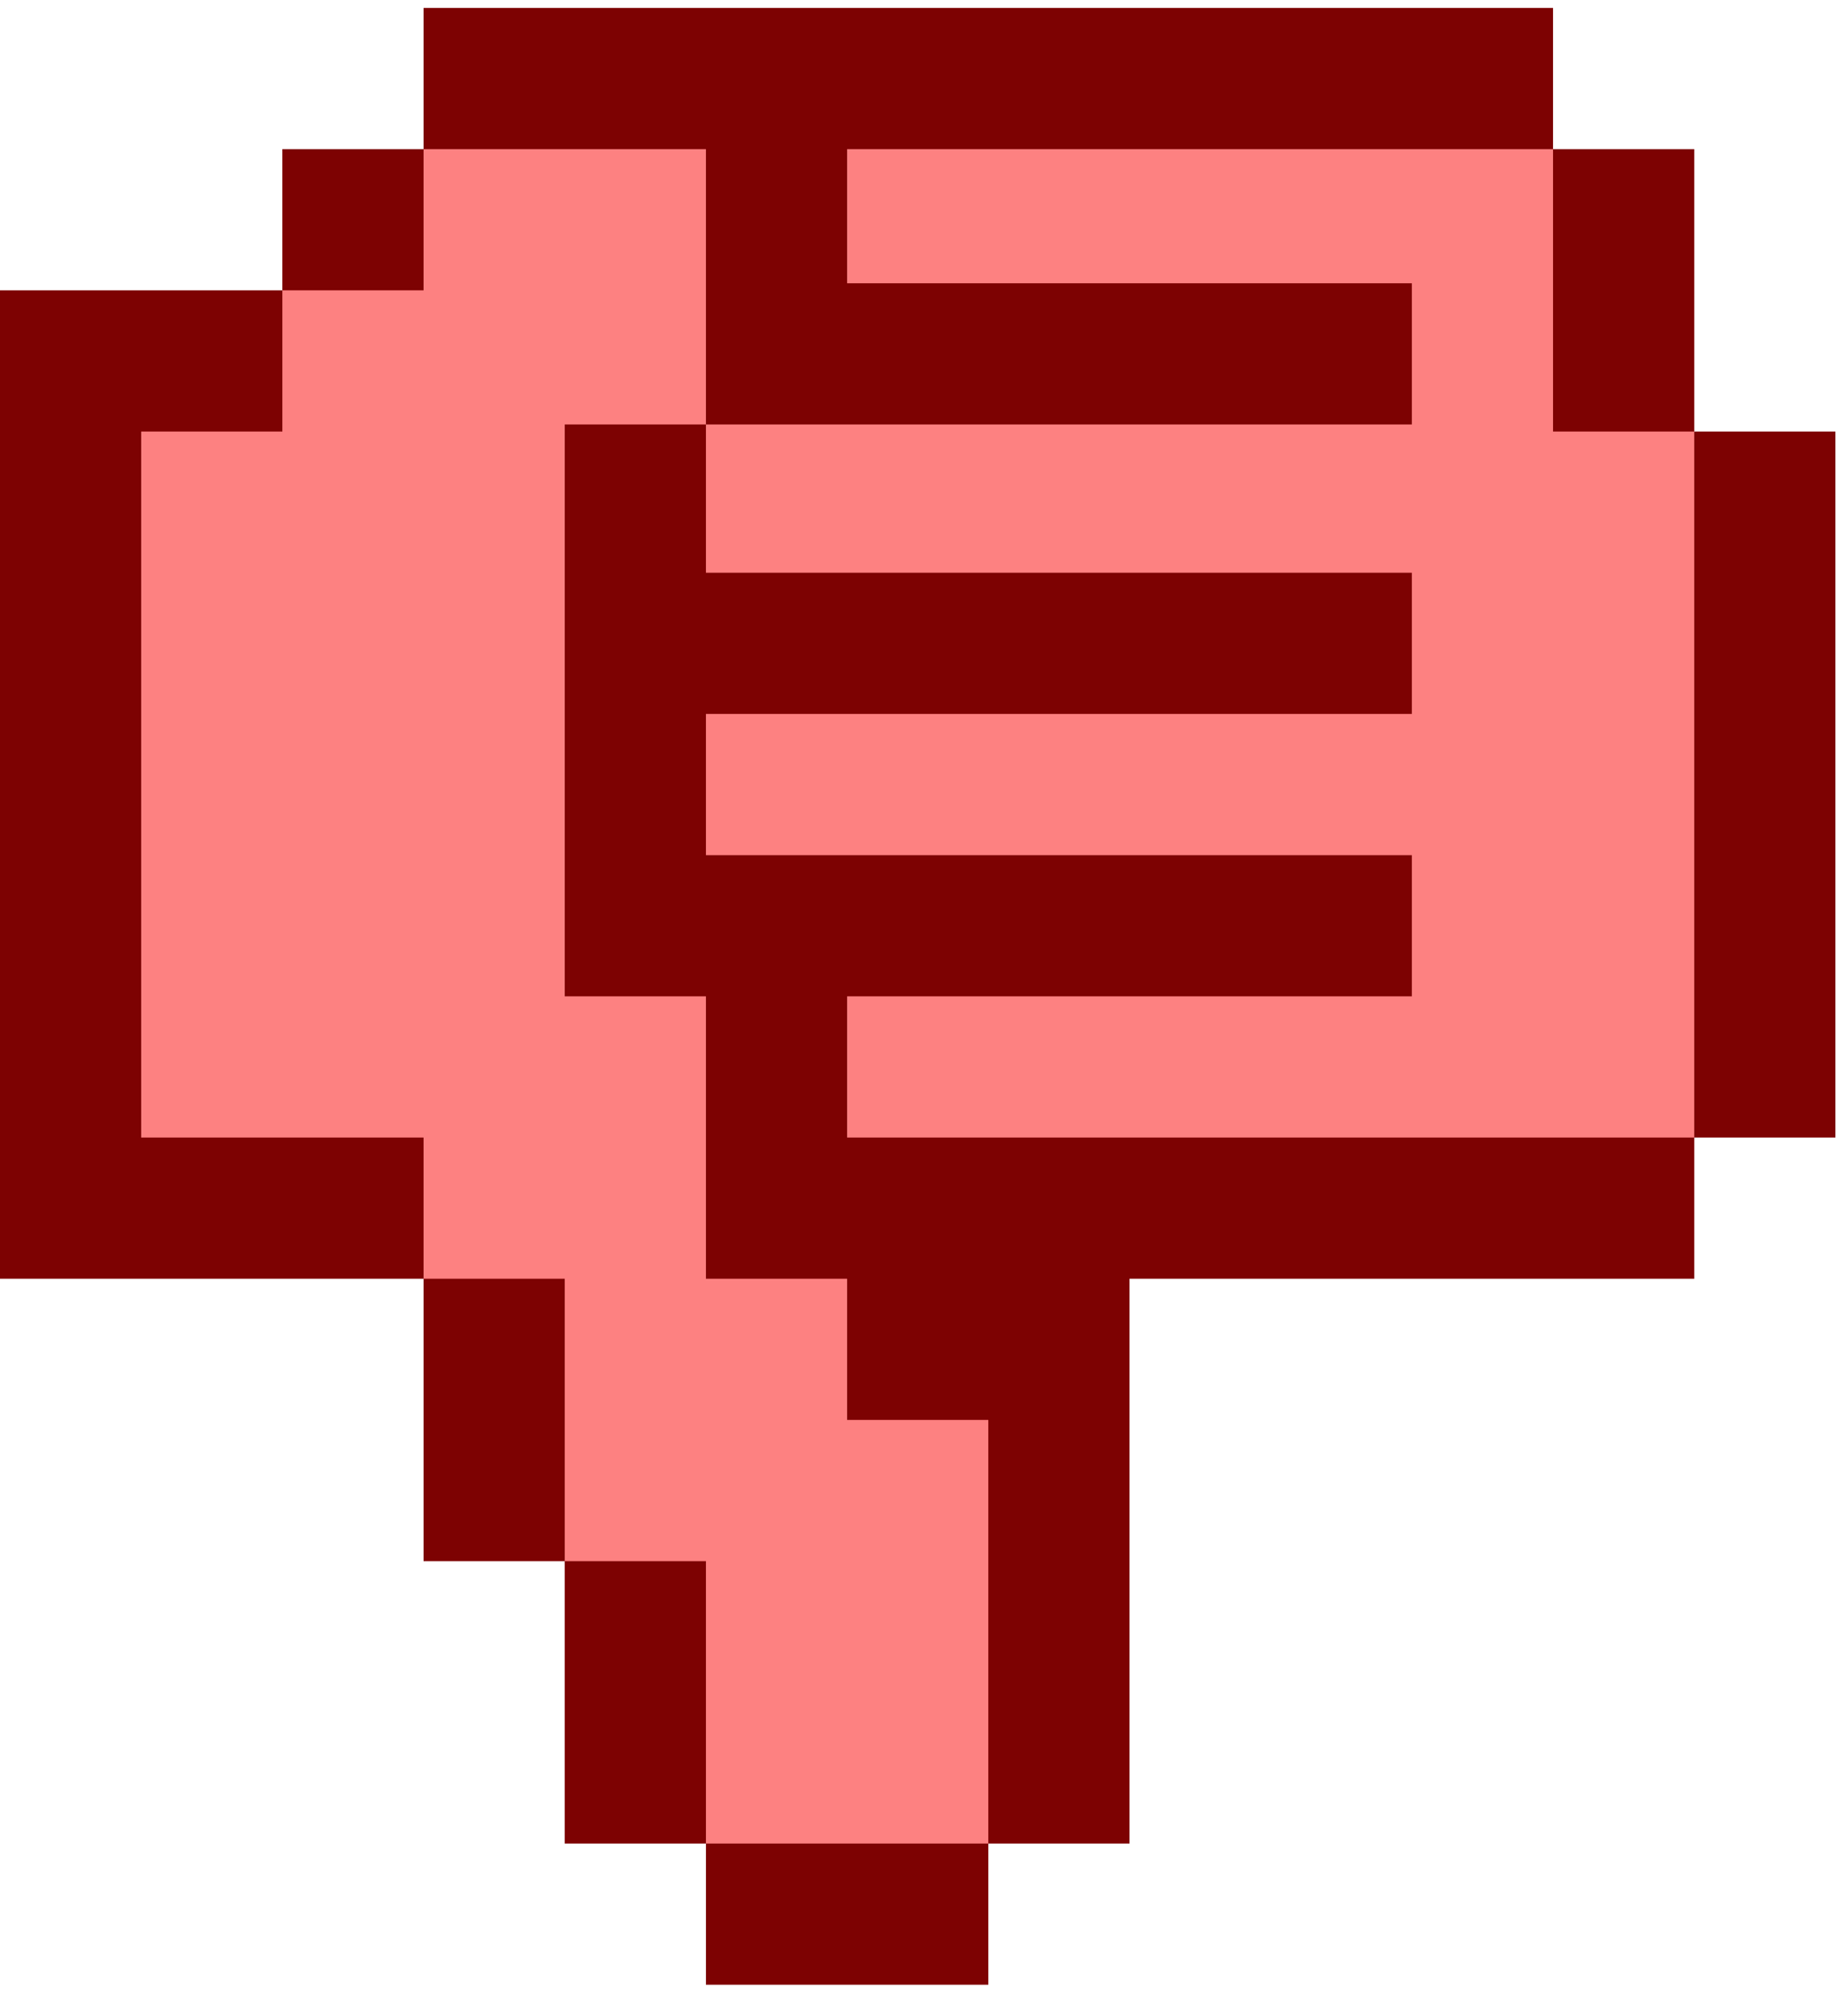
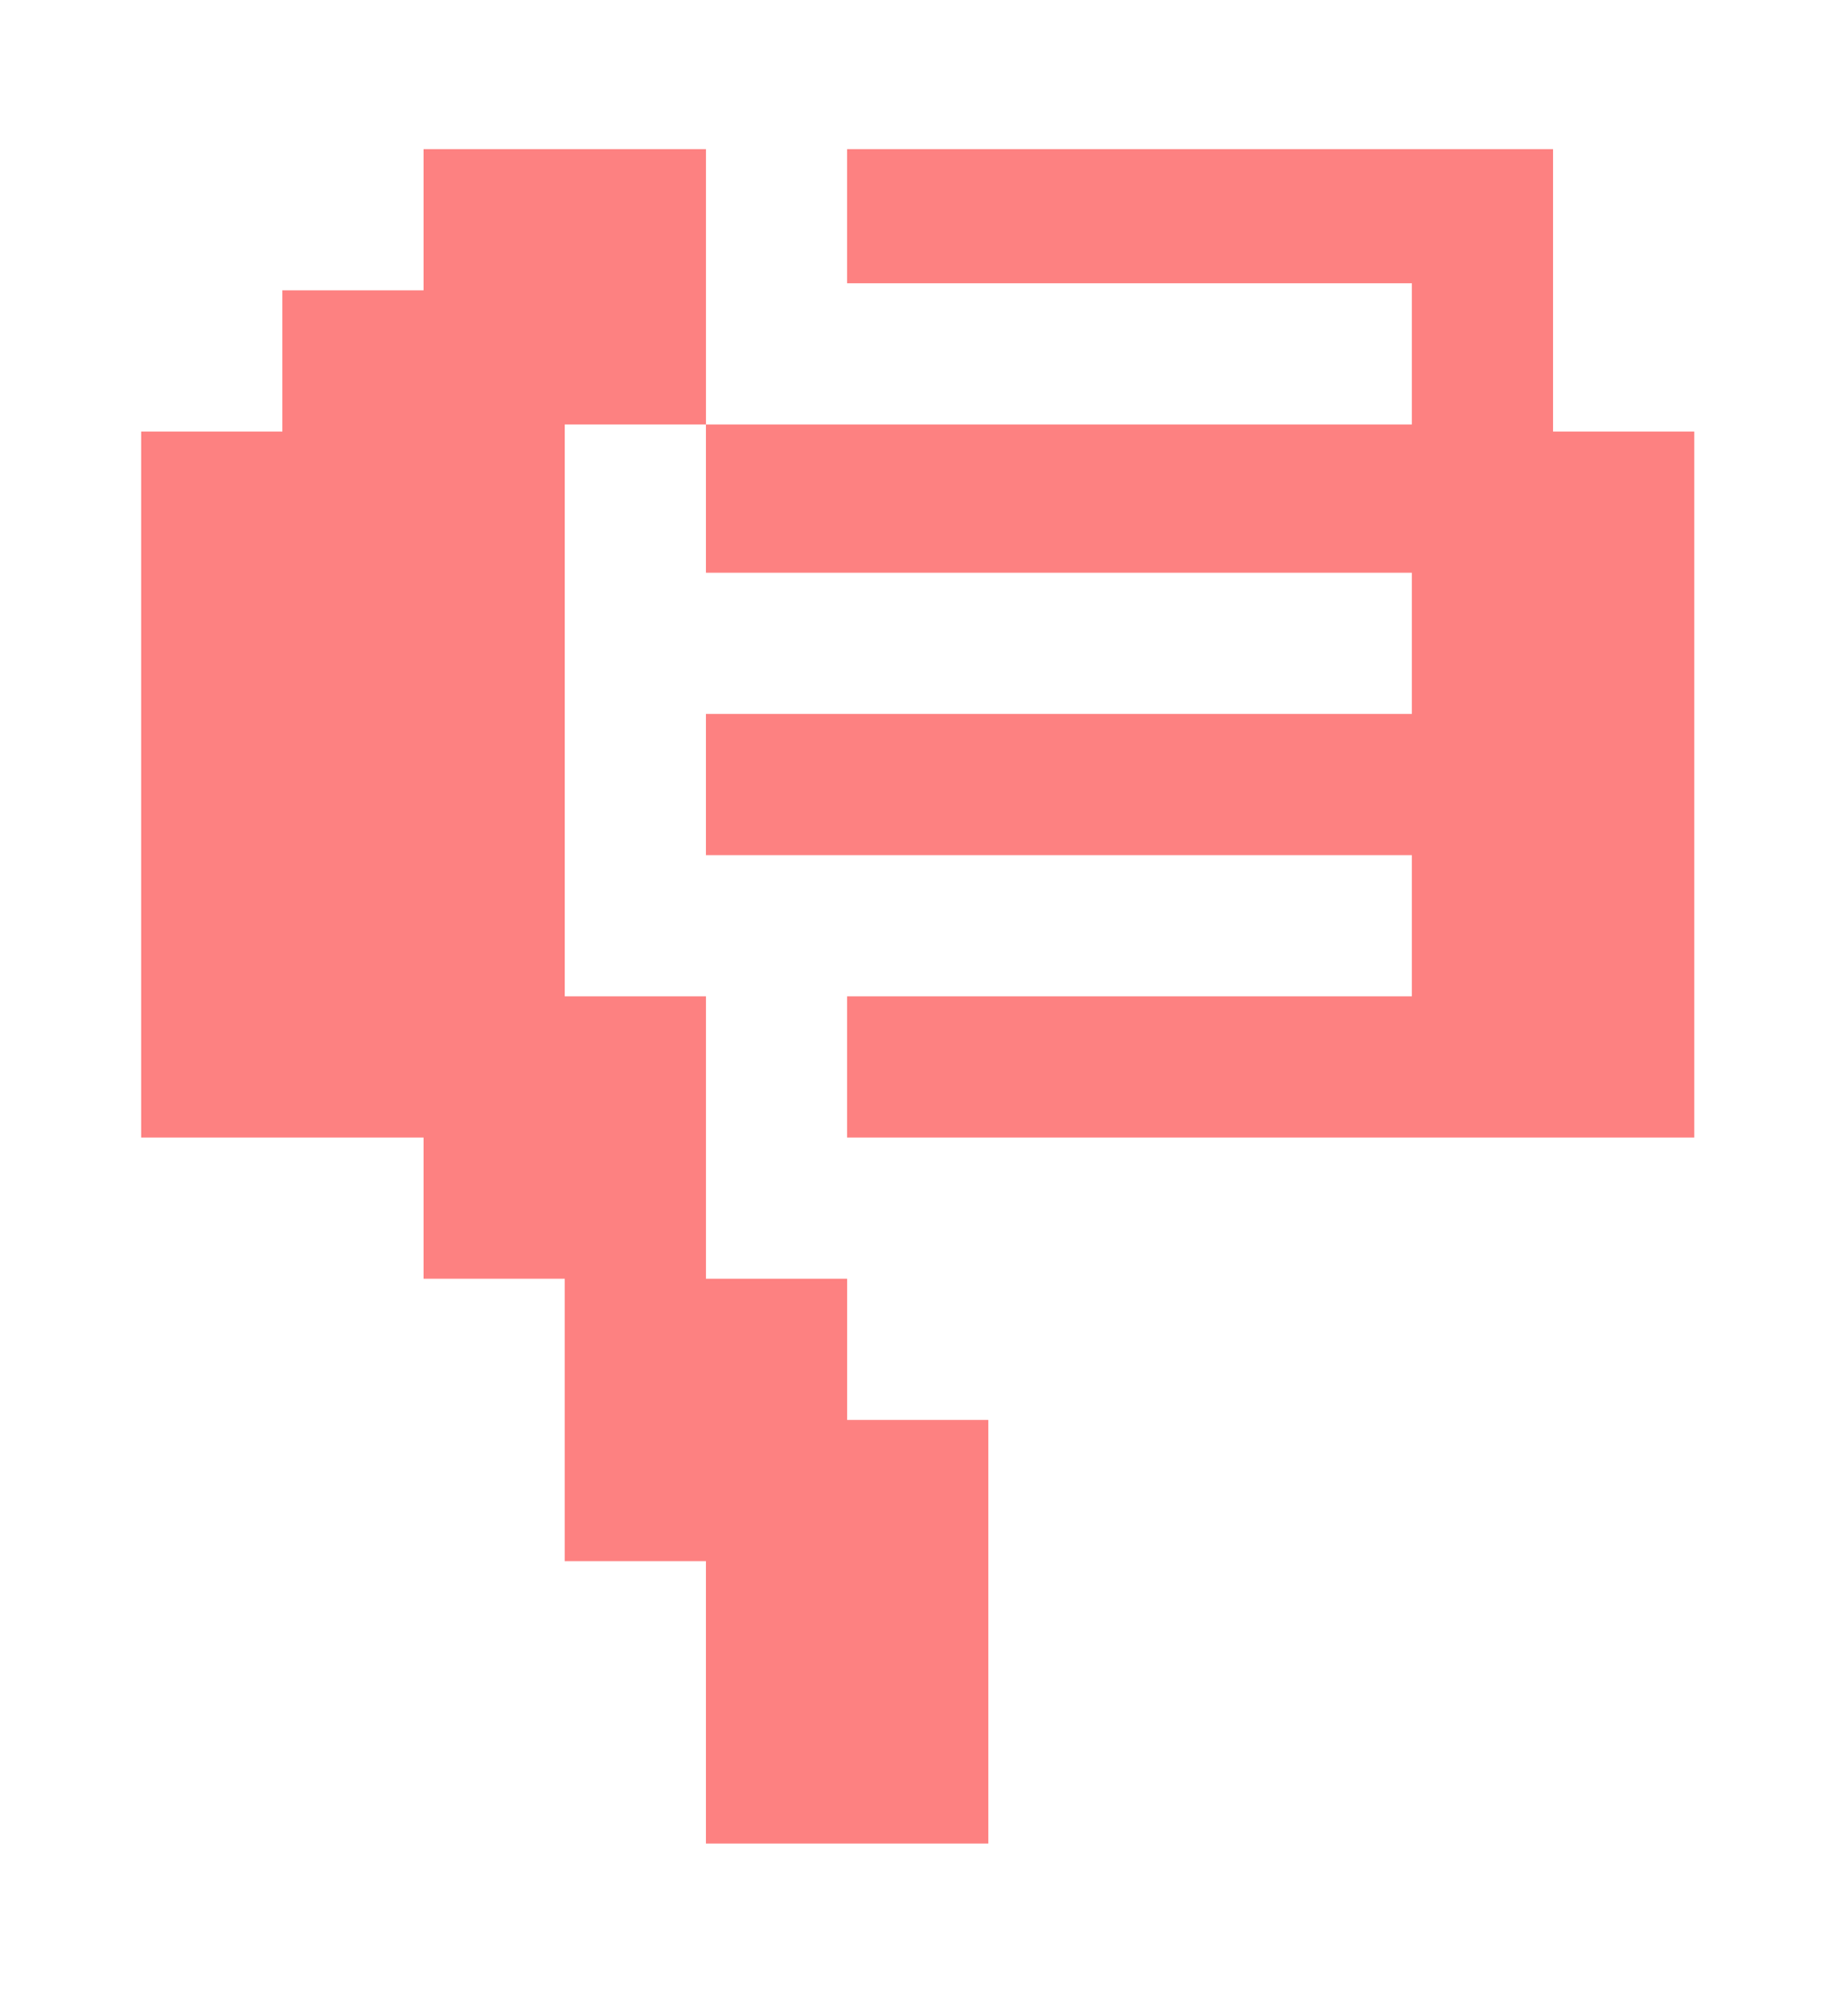
<svg xmlns="http://www.w3.org/2000/svg" xmlns:ns1="https://sketch.io/dtd/" version="1.1" style="" ns1:metadata="eyJ0aXRsZSI6IjQxMTBmNzE4LTZmZTMtNDJhNC04MjYxLWU2ZDE4OTliMGQ1NSIsImRlc2NyaXB0aW9uIjoiTWFkZSB3aXRoIFNrZXRjaHBhZCAtIGh0dHBzOi8vc2tldGNoLmlvL3NrZXRjaHBhZCIsIm1ldGFkYXRhIjp7fSwiY2xpcFBhdGgiOnsiZW5hYmxlZCI6dHJ1ZSwic3R5bGUiOnsic3Ryb2tlU3R5bGUiOiJibGFjayIsImxpbmVXaWR0aCI6MX19LCJleHBvcnREUEkiOjcyLCJleHBvcnRGb3JtYXQiOiJwbmciLCJleHBvcnRRdWFsaXR5IjowLjk1LCJ1bml0cyI6InB4Iiwid2lkdGgiOjIzMywiaGVpZ2h0IjoyNTIsInBhZ2VzIjp7Imxlbmd0aCI6MSwiZGF0YSI6W3sid2lkdGgiOjIzMywiaGVpZ2h0IjoyNTJ9XX19" width="233" height="252" viewBox="0 0 233 252" ns1:version="5.1.316">
-   <path ns1:tool="rectangle" style="fill: #ffffff; mix-blend-mode: source-over; fill-opacity: 1; fill-rule: nonzero; vector-effect: non-scaling-stroke; visibility: hidden;" d="M0 0 L233 0 233 252 0 252 z" />
+   <path ns1:tool="rectangle" style="fill: #ffffff; mix-blend-mode: source-over; fill-opacity: 1; fill-rule: nonzero; vector-effect: non-scaling-stroke; visibility: hidden;" d="M0 0 z" />
  <g ns1:tool="clipart" style="mix-blend-mode: source-over;" transform="matrix(17.801,0,0,17.801,0,1)">
    <g ns1:uid="1" style="">
-       <path d="M12.0 8.0 L12.0 9.0 8.0 9.0 8.0 13.0 7.0 13.0 7.0 14.0 5.0 14.0 5.0 13.0 4.0 13.0 4.0 11.0 3.0 11.0 3.0 9.0 0.0 9.0 0.0 2.0 2.0 2.0 2.0 1.0 3.0 1.0 3.0 0.0 11.0 0.0 11.0 1.0 12.0 1.0 12.0 3.0 13.0 3.0 13.0 8.0 12.0 8.0" ns1:uid="2" style="fill: #7d0202; fill-rule: evenodd;" />
      <path d="M11.0 1.0 L11.0 3.0 12.0 3.0 12.0 8.0 6.0 8.0 6.0 7.0 10.0 7.0 10.0 6.0 5.0 6.0 5.0 5.0 10.0 5.0 10.0 4.0 5.0 4.0 5.0 2.95 10.0 2.95 10.0 1.95 6.0 1.95 6.0 1.0 11.0 1.0 M5.0 2.95 L4.0 2.95 4.0 7.0 5.0 7.0 5.0 9.0 6.0 9.0 6.0 10.0 7.0 10.0 7.0 13.0 5.0 13.0 5.0 11.0 4.0 11.0 4.0 9.0 3.0 9.0 3.0 8.0 1.0 8.0 1.0 3.0 2.0 3.0 2.0 2.0 3.0 2.0 3.0 1.0 5.0 1.0 5.0 2.95" ns1:uid="3" style="fill: #fd8181; fill-rule: evenodd;" />
    </g>
  </g>
</svg>